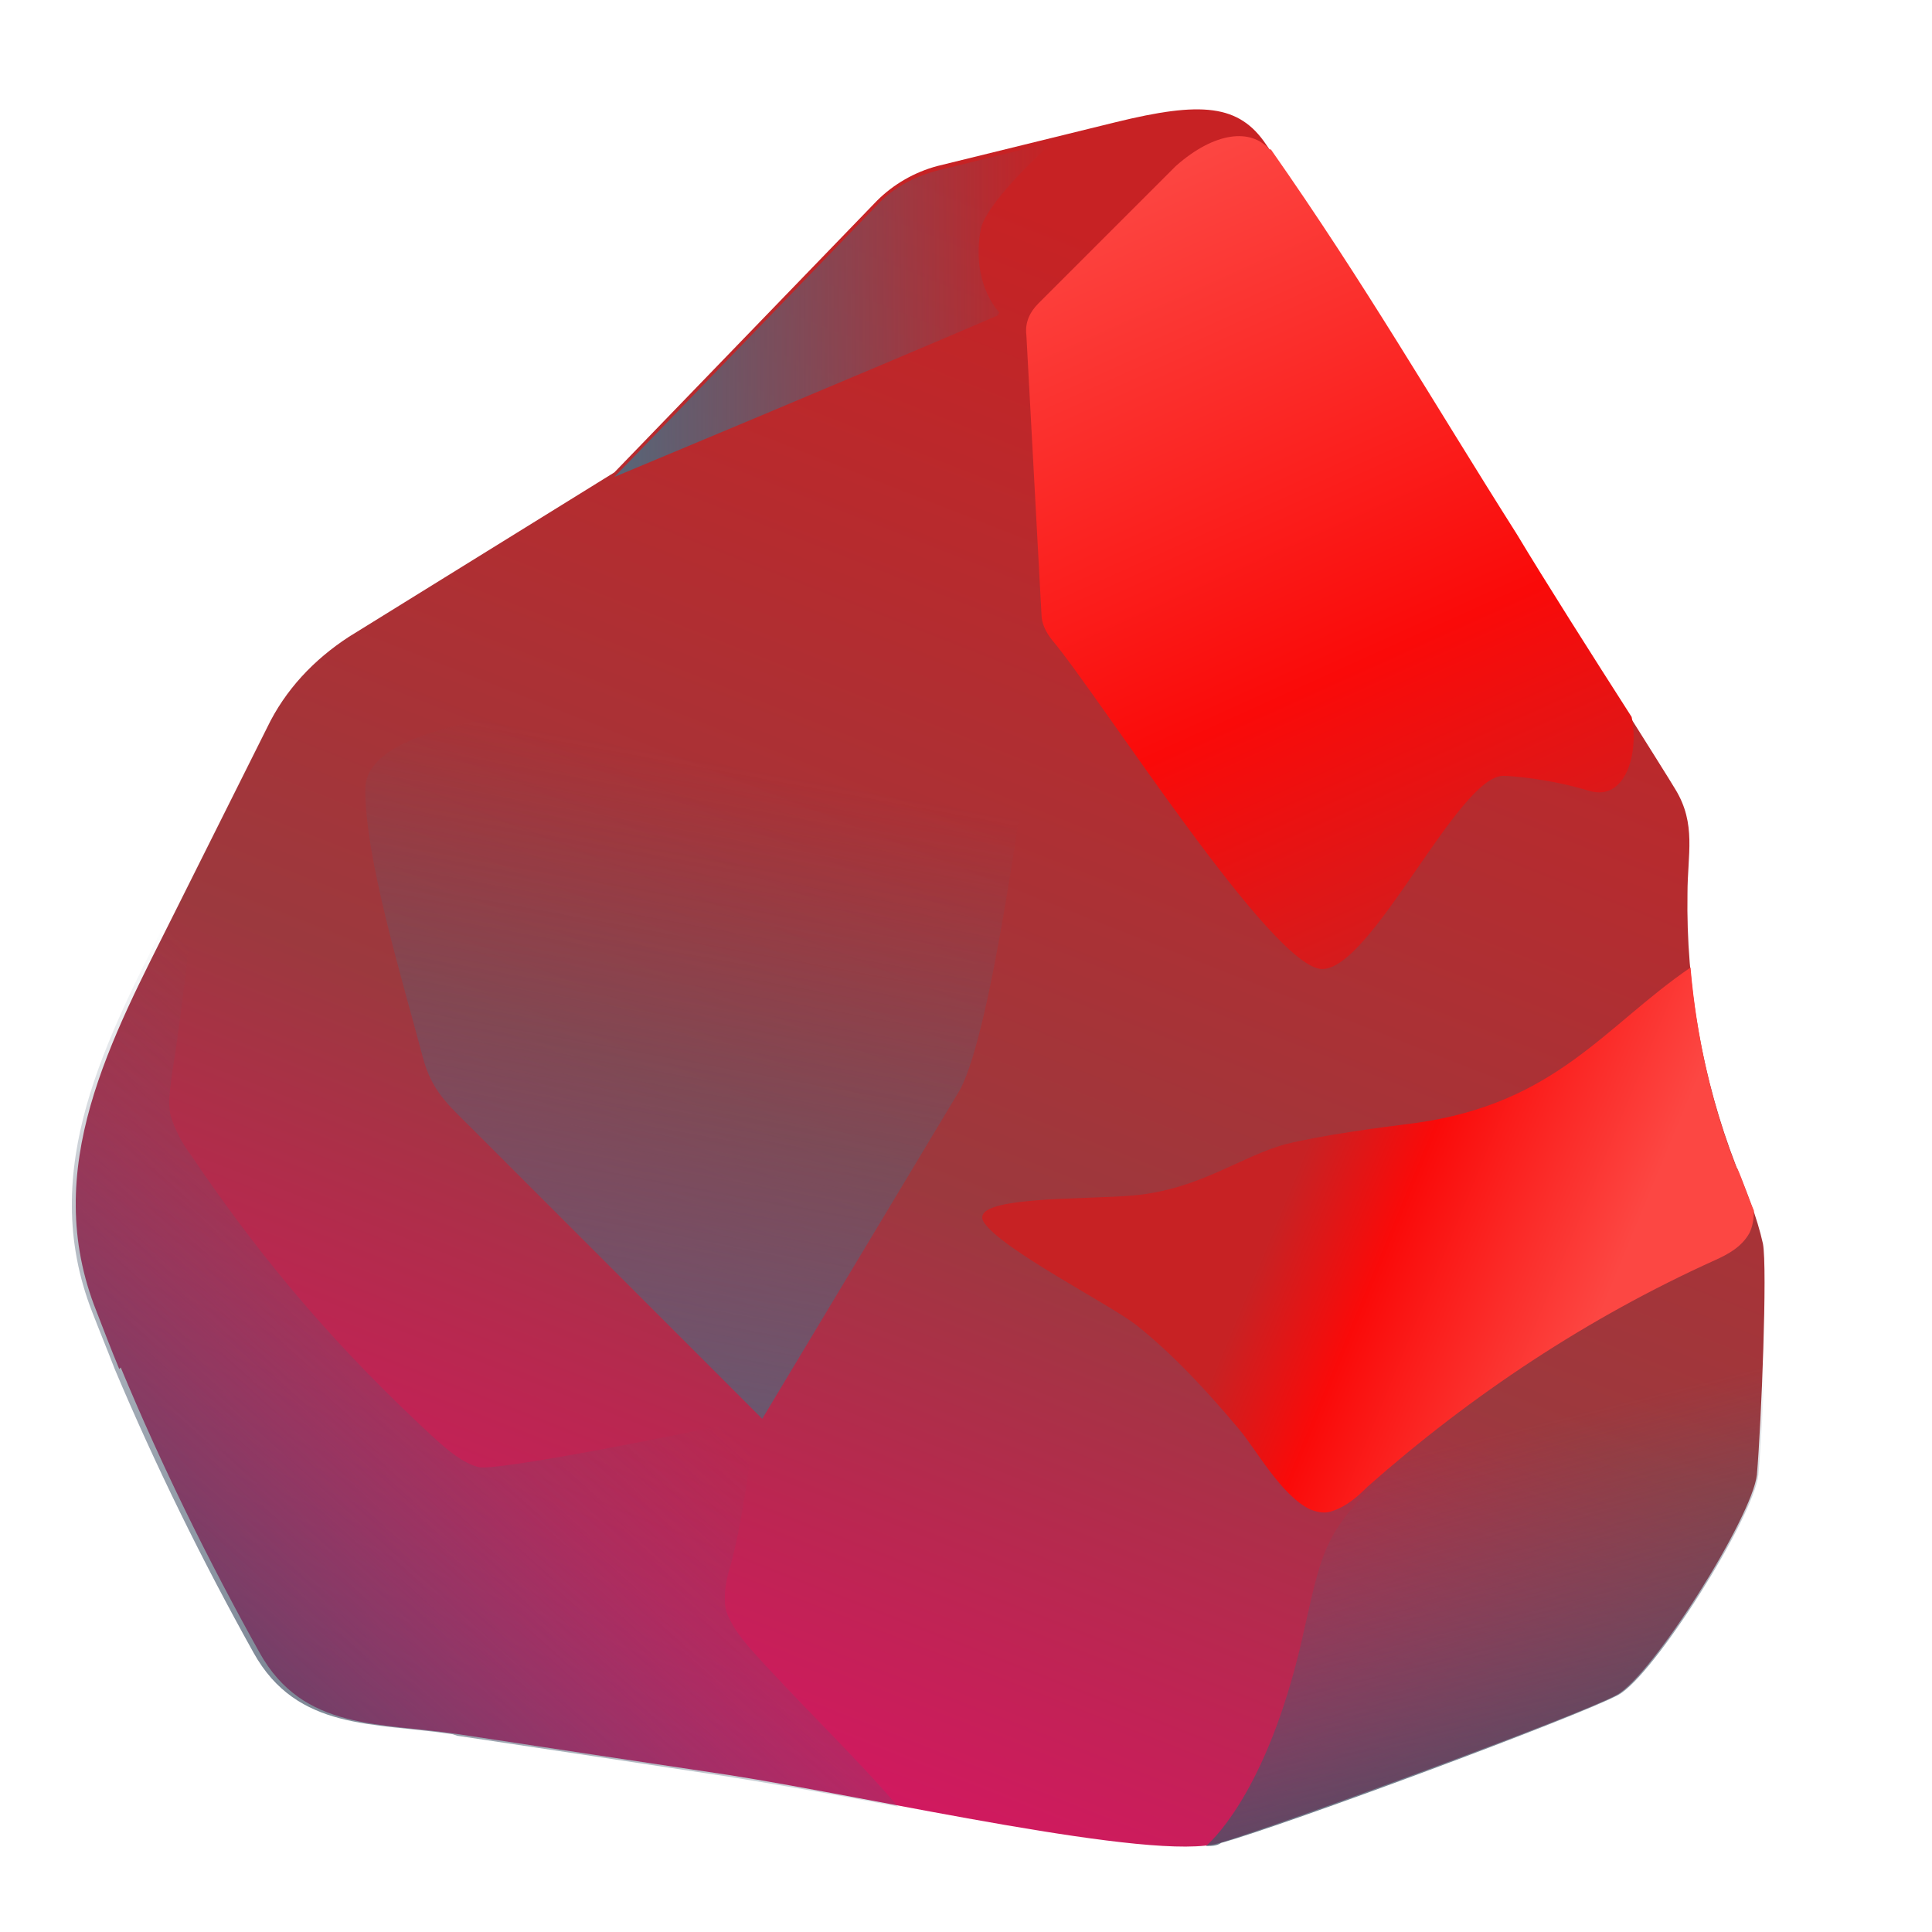
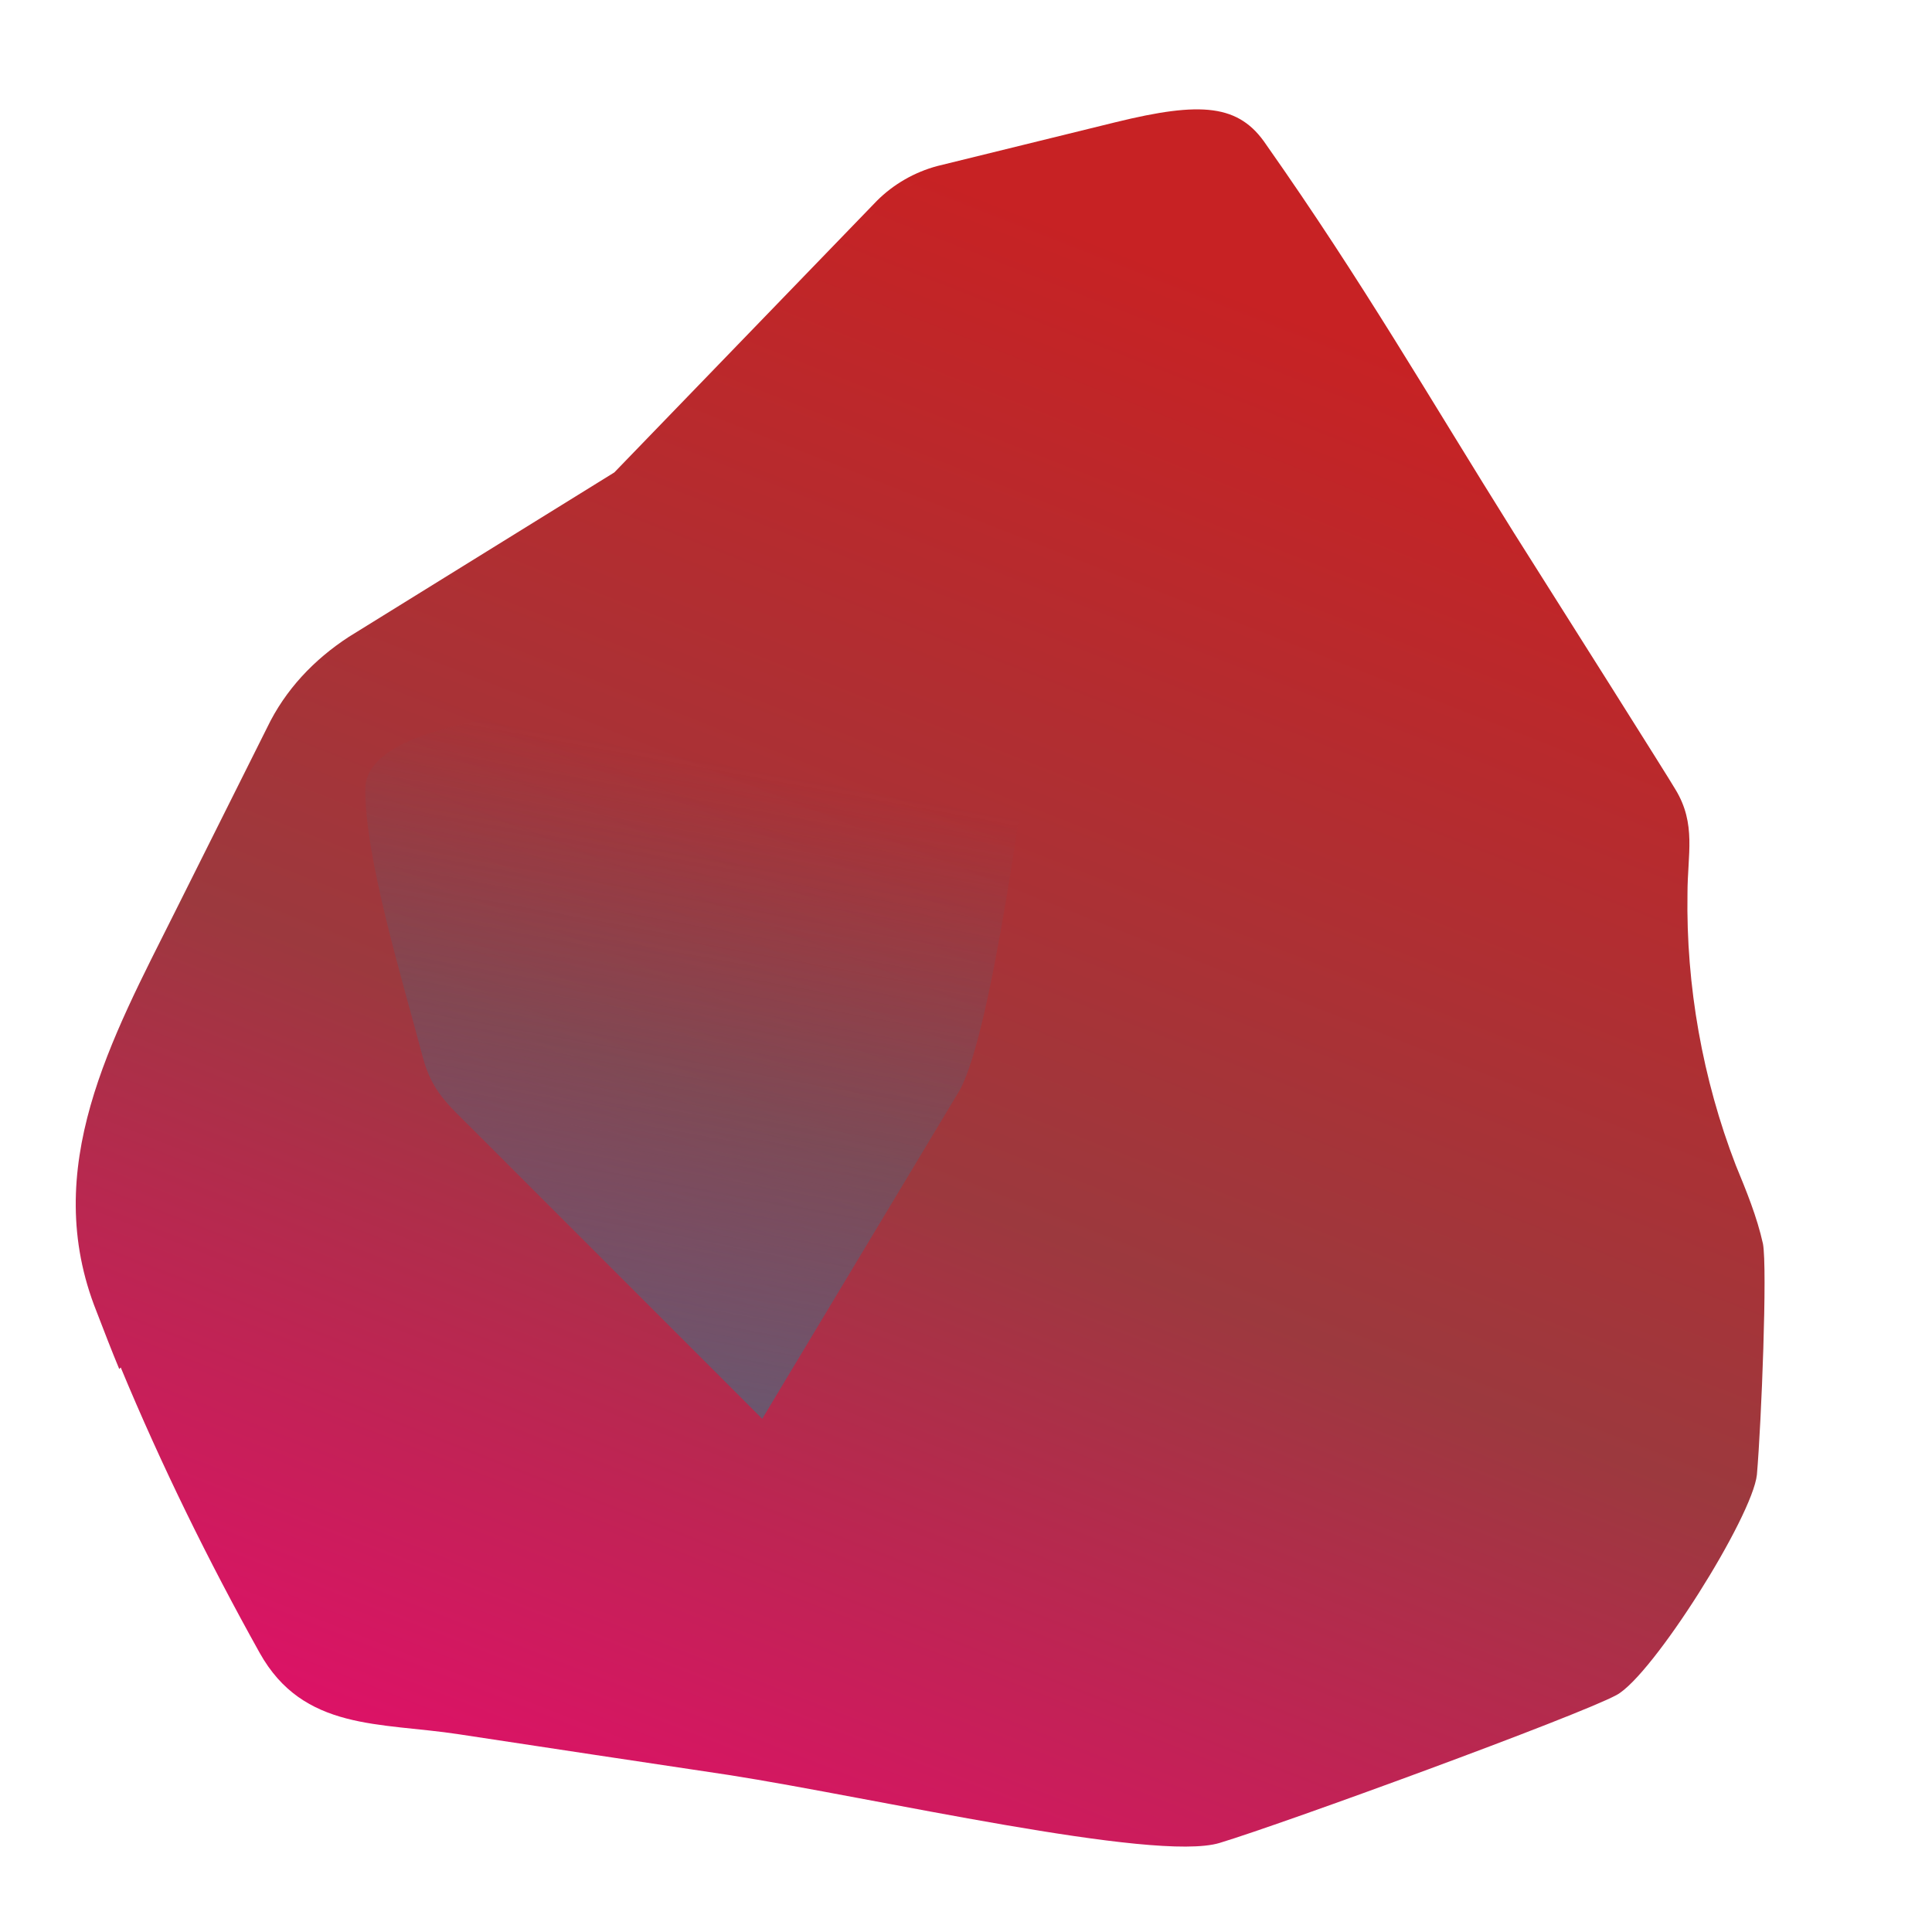
<svg xmlns="http://www.w3.org/2000/svg" id="Layer_4" data-name="Layer 4" version="1.1" viewBox="0 0 128 128">
  <defs>
    <style>
      .cls-1 {
        fill: url(#_名称未設定グラデーション_546);
      }

      .cls-1, .cls-2, .cls-3, .cls-4, .cls-5, .cls-6, .cls-7 {
        stroke-width: 0px;
      }

      .cls-2 {
        fill: url(#_名称未設定グラデーション_541);
      }

      .cls-3 {
        fill: url(#_名称未設定グラデーション_542);
      }

      .cls-4 {
        fill: url(#_名称未設定グラデーション_545);
      }

      .cls-5 {
        fill: url(#_名称未設定グラデーション_544);
      }

      .cls-6 {
        fill: url(#_名称未設定グラデーション_543);
      }

      .cls-7 {
        fill: url(#_名称未設定グラデーション_547);
      }
    </style>
    <linearGradient id="_名称未設定グラデーション_547" data-name="名称未設定グラデーション 547" x1="86.6" y1="109" x2="40.6" y2="-8.1" gradientTransform="translate(0 130) scale(1 -1)" gradientUnits="userSpaceOnUse">
      <stop offset="0" stop-color="#c72224" />
      <stop offset=".5" stop-color="#9c393e" />
      <stop offset="1" stop-color="#f20574" />
    </linearGradient>
    <linearGradient id="_名称未設定グラデーション_546" data-name="名称未設定グラデーション 546" x1="7.9" y1="9.9" x2="46.2" y2="52.5" gradientTransform="translate(0 130) scale(1 -1)" gradientUnits="userSpaceOnUse">
      <stop offset="0" stop-color="#404e61" />
      <stop offset=".6" stop-color="#4c5e74" stop-opacity=".2" />
      <stop offset=".8" stop-color="#4f6179" stop-opacity="0" />
    </linearGradient>
    <linearGradient id="_名称未設定グラデーション_545" data-name="名称未設定グラデーション 545" x1="98.6" y1="63.3" x2="73.8" y2="118.3" gradientTransform="translate(0 130) scale(1 -1)" gradientUnits="userSpaceOnUse">
      <stop offset="0" stop-color="#c72224" />
      <stop offset=".4" stop-color="#fa0a09" />
      <stop offset="1" stop-color="#fc4743" />
    </linearGradient>
    <linearGradient id="_名称未設定グラデーション_544" data-name="名称未設定グラデーション 544" x1="36.5" y1="25.5" x2="46.5" y2="79.7" gradientTransform="translate(0 130) scale(1 -1)" gradientUnits="userSpaceOnUse">
      <stop offset="0" stop-color="#576578" />
      <stop offset="1" stop-color="#4f6179" stop-opacity="0" />
    </linearGradient>
    <linearGradient id="_名称未設定グラデーション_543" data-name="名称未設定グラデーション 543" x1="40.7" y1="109.6" x2="69.8" y2="109.6" gradientTransform="translate(0 130) scale(1 -1)" gradientUnits="userSpaceOnUse">
      <stop offset="0" stop-color="#576578" />
      <stop offset="1" stop-color="#4f6179" stop-opacity="0" />
    </linearGradient>
    <linearGradient id="_名称未設定グラデーション_542" data-name="名称未設定グラデーション 542" x1="86.3" y1="53.4" x2="120.6" y2="39.2" gradientTransform="translate(0 130) scale(1 -1)" gradientUnits="userSpaceOnUse">
      <stop offset="0" stop-color="#c72224" />
      <stop offset=".2" stop-color="#fa0a09" />
      <stop offset=".6" stop-color="#fc4743" />
    </linearGradient>
    <linearGradient id="_名称未設定グラデーション_541" data-name="名称未設定グラデーション 541" x1="103.6" y1="6.6" x2="96.6" y2="34.4" gradientTransform="translate(0 130) scale(1 -1)" gradientUnits="userSpaceOnUse">
      <stop offset="0" stop-color="#404e61" />
      <stop offset=".8" stop-color="#4c5e74" stop-opacity=".2" />
      <stop offset="1" stop-color="#4f6179" stop-opacity="0" />
    </linearGradient>
  </defs>
  <path class="cls-7" d="M7.9,90.7c-.5-1.2-1-2.5-1.5-3.8-3.8-9.5,1-18.1,5.2-26.5l6.1-12.2c1.2-2.5,3.1-4.5,5.4-6l17.6-10.9,17.4-18c1.1-1.1,2.5-1.9,4-2.3h0l11.8-2.9c5.7-1.4,8.2-1.2,10,1.5,6.4,9.1,10.7,16.6,16.4,25.7,3.1,4.9,10.3,16.3,10.7,17,1.4,2.3.8,4.3.8,6.9-.1,6.1,1,12.3,3.2,18,.7,1.7,1.4,3.4,1.8,5.2.3,1.6-.1,11.8-.4,15.3-.3,2.8-6.9,13.3-9.3,14.6-2.6,1.4-22,8.5-26.3,9.8s-22.9-3-32.5-4.5c-6-.9-12-1.8-17.9-2.7-5.2-.8-10.3-.2-13.2-5.4-3.4-6.1-6.5-12.4-9.2-18.9Z" />
-   <path class="cls-1" d="M30.3,115c6,.9,12,1.8,17.9,2.7,3.1.5,7.2,1.2,11.3,2-2.8-3.3-7-7.3-9.9-10.6-.6-.7-1.2-1.5-1.5-2.4-.2-1,0-2,.3-3,.9-3.2,1.1-6.6,1.9-9.8-5.3,1.2-17.6,3.6-18.6,3.3-1.1-.3-2-1.1-2.9-1.9-6.3-5.8-11.3-11.6-16.1-18.7-.6-.8-1.1-1.7-1.4-2.7-.2-.9,0-1.9.1-2.8.4-2.3,1.2-8.8,1.8-14.4l-1.9,3.7c-4.2,8.4-8.9,17-5.2,26.5.5,1.3,1,2.5,1.5,3.8,2.7,6.4,5.8,12.7,9.2,18.8,2.9,5.2,8,4.6,13.2,5.4Z" />
-   <path class="cls-4" d="M84.1,9.9c-1.2-1.4-3.6-1.2-6.2,1.1l-9.1,9.1c-.6.6-.9,1.3-.8,2.1l1,18.5c0,.6.3,1.2.7,1.7,3.2,3.8,14.6,21.8,17.9,21.8s9-12.8,12-12.8c.5,0,3.1.2,5.7,1,2.4.7,3.3-2.5,2.8-4.9-2.5-3.9-5.8-9.1-7.6-12.1-5.7-9-10-16.5-16.3-25.5Z" />
  <path class="cls-5" d="M41.9,46.4c3.3-.5,14.4-2.4,16.5-3.2,4.1-1.6,7.7-8.5,10.1-12.2,0,0,.8,12,0,16.7-.6,3.3-2.7,20.4-4.9,24.5l-13.1,21.8-19.2-19.2c-1.6-1.6-2.7-2.5-3.3-4.8-1.4-5.3-3.8-13.1-3.8-17.7s12.4-5.2,17.6-5.9Z" />
-   <path class="cls-6" d="M66.2,20.7c-1.3-1.5-1.6-3.7-1.2-5.6.4-1.6,3.7-4.8,4.8-5.7l-7.7,1.9c-1.5.4-2.9,1.1-4,2.3l-17.4,18s16.8-7,25.4-10.7Z" />
-   <path class="cls-3" d="M115.1,77.5c-1.7-4.3-2.7-8.8-3.1-13.4-5.7,3.9-8.9,9-18.2,10.3-2.4.3-6.2.8-8.6,1.4-3,.8-5.7,3-10.1,3.4-3.2.3-11.1,0-9.9,1.8s8.3,5.4,10.1,6.8c2.5,2,4.7,4.4,6.8,6.9,1.1,1.3,2.8,4.4,4.7,5.3.5.2,1,.3,1.5.1.9-.3,1.6-.9,2.3-1.6,6.9-6.1,14.6-11.2,23-15,.9-.4,1.8-.9,2.3-1.8.2-.4.3-.9.3-1.5-.4-.9-.7-1.9-1.1-2.8Z" />
-   <path class="cls-2" d="M116.9,82.6c-.1-.7-.3-1.3-.5-1.9-.2.6-.5,1.2-1.3,1.8-2.3,1.8-11.2,4.5-20.9,13-6.4,5.6-6.4,6.3-7.8,12.5-2.2,10.1-5.8,13.7-6.5,14.3.4,0,.7,0,1-.2,4.3-1.2,23.7-8.4,26.3-9.8,2.4-1.3,9-11.8,9.3-14.6.3-3.4.8-13.7.4-15.3Z" />
</svg>